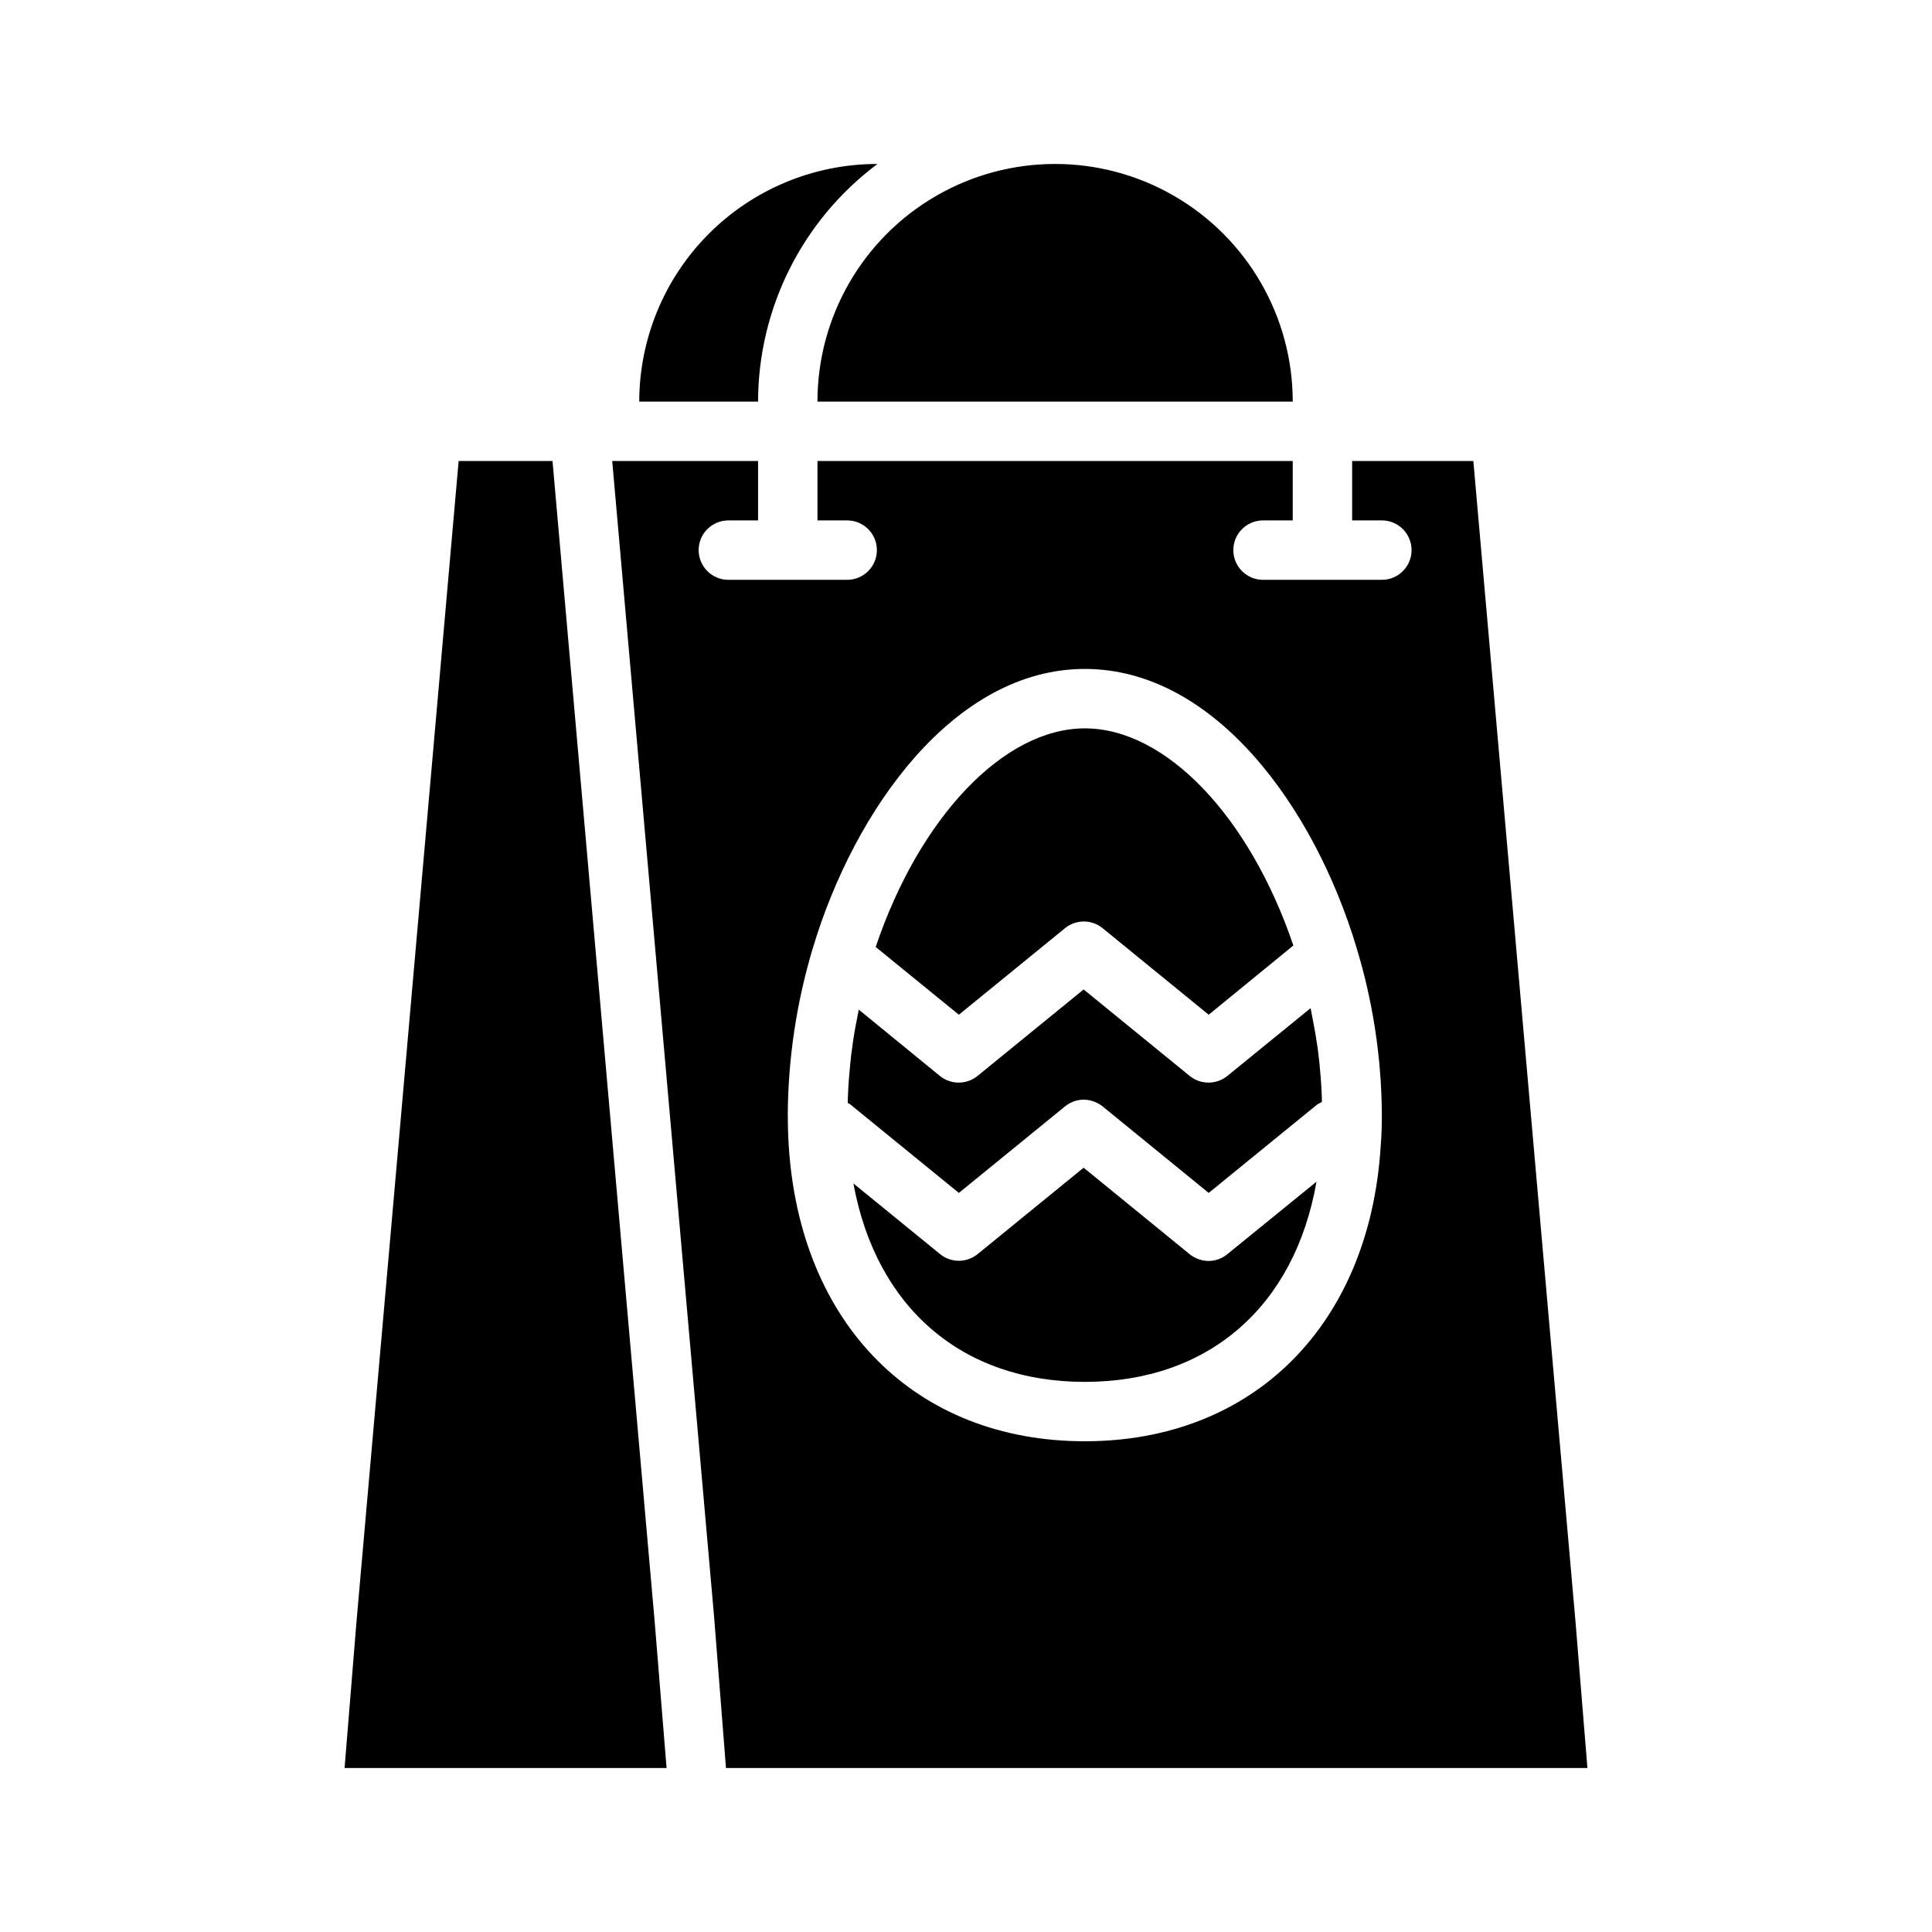
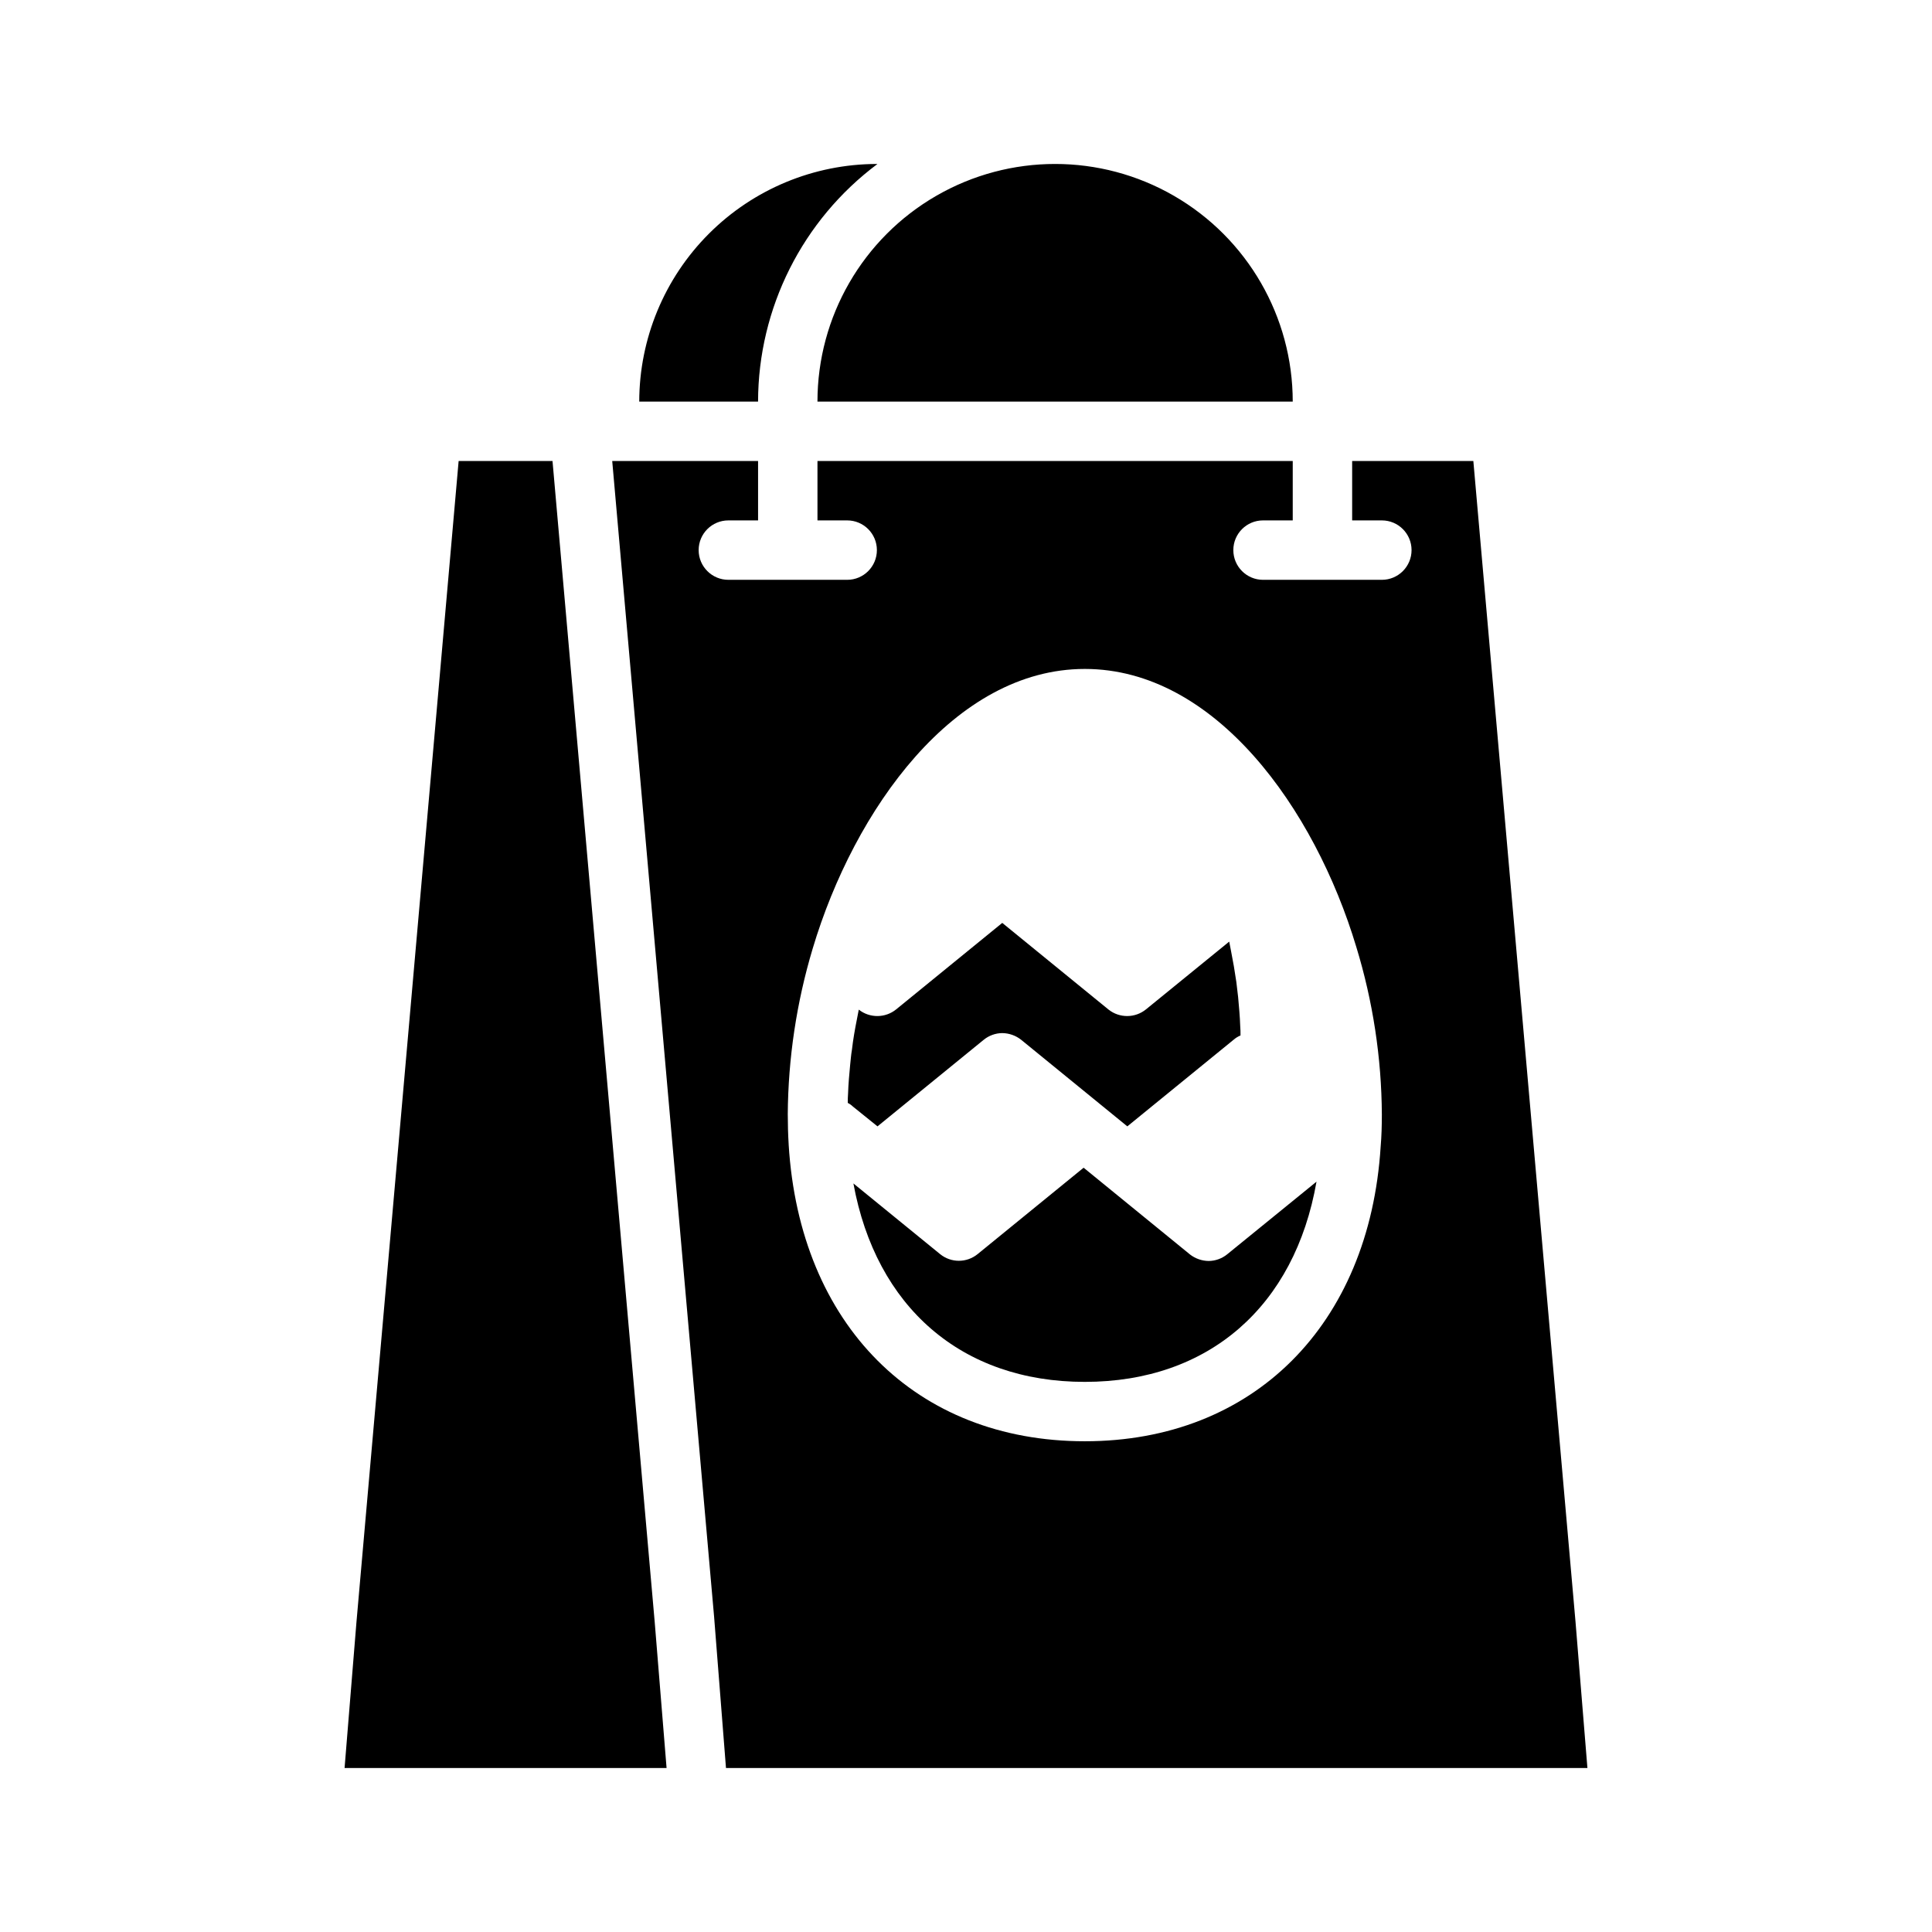
<svg xmlns="http://www.w3.org/2000/svg" fill="#000000" width="800px" height="800px" version="1.1" viewBox="144 144 512 512">
  <g>
-     <path d="m398.11 412.91-22.043-17.949c11.574-34.324 33.93-57.938 55.422-57.938 21.492 0 43.691 23.379 55.262 57.543l-22.434 18.344-28.184-22.984v-0.004c-2.91-2.32-7.047-2.289-9.922 0.078z" />
    <path d="m469.27 476.36 23.617-19.207c-5.75 32.984-28.5 53.059-61.402 53.059-32.668 0-55.34-19.836-61.324-52.586l22.984 18.734c2.891 2.348 7.031 2.348 9.922 0l28.102-22.906 28.184 22.984v0.004c1.418 1.102 3.16 1.707 4.957 1.73 1.812-0.016 3.562-0.656 4.961-1.812z" />
-     <path d="m370.01 437.23c-0.395-0.387-0.848-0.703-1.34-0.945 0-0.789 0-1.652 0.078-2.519 0.078-2.519 0.316-5.039 0.551-7.559 0.156-1.34 0.234-2.676 0.473-4.016 0.316-2.754 0.789-5.434 1.34-8.188 0.156-0.867 0.316-1.652 0.473-2.441l21.57 17.633-0.004 0.004c2.918 2.297 7.039 2.266 9.922-0.078l28.102-22.906 28.184 22.984c2.914 2.297 7.035 2.266 9.918-0.078l22.043-17.949c0.156 0.789 0.316 1.652 0.473 2.441 0.551 2.754 1.023 5.512 1.418 8.266l0.473 4.016c0.234 2.598 0.473 5.117 0.551 7.637 0.078 0.867 0.078 1.652 0.078 2.519l-0.004-0.004c-0.688 0.289-1.328 0.688-1.887 1.184l-28.102 22.906-28.184-22.984c-1.422-1.105-3.164-1.711-4.961-1.734-1.812 0.016-3.562 0.656-4.961 1.812l-28.102 22.906z" />
+     <path d="m370.01 437.23c-0.395-0.387-0.848-0.703-1.34-0.945 0-0.789 0-1.652 0.078-2.519 0.078-2.519 0.316-5.039 0.551-7.559 0.156-1.34 0.234-2.676 0.473-4.016 0.316-2.754 0.789-5.434 1.34-8.188 0.156-0.867 0.316-1.652 0.473-2.441c2.918 2.297 7.039 2.266 9.922-0.078l28.102-22.906 28.184 22.984c2.914 2.297 7.035 2.266 9.918-0.078l22.043-17.949c0.156 0.789 0.316 1.652 0.473 2.441 0.551 2.754 1.023 5.512 1.418 8.266l0.473 4.016c0.234 2.598 0.473 5.117 0.551 7.637 0.078 0.867 0.078 1.652 0.078 2.519l-0.004-0.004c-0.688 0.289-1.328 0.688-1.887 1.184l-28.102 22.906-28.184-22.984c-1.422-1.105-3.164-1.711-4.961-1.734-1.812 0.016-3.562 0.656-4.961 1.812l-28.102 22.906z" />
    <path d="m561.53 573.81-27.078-307.64h-32.117v15.742h7.871c4.348 0 7.871 3.523 7.871 7.871 0 4.348-3.523 7.875-7.871 7.875h-31.488c-4.348 0-7.871-3.527-7.871-7.875 0-4.348 3.523-7.871 7.871-7.871h7.871v-15.742h-125.95v15.742h7.875c4.348 0 7.871 3.523 7.871 7.871 0 4.348-3.523 7.875-7.871 7.875h-31.488c-4.348 0-7.875-3.527-7.875-7.875 0-4.348 3.527-7.871 7.875-7.871h7.871v-15.742h-38.652l27 306.3 3.148 40.07h228.29zm-51.641-125.95c-2.988 47.312-33.77 78.09-78.402 78.09-44.793 0-75.57-30.859-78.484-78.641v-0.078c-0.156-2.519-0.234-5.195-0.234-7.871h-0.004c0.102-14.91 2.328-29.727 6.613-44.004 11.02-36.844 37.551-74.078 72.109-74.078 34.559 0 60.93 37 71.949 73.684 4.402 14.391 6.684 29.348 6.769 44.398 0 2.91-0.078 5.746-0.316 8.5zm-23.301-197.43c0-22.5-12.004-43.289-31.488-54.539-19.484-11.25-43.488-11.25-62.977 0-19.484 11.25-31.488 32.039-31.488 54.539zm-110.05-62.977h-0.156c-16.695 0.023-32.699 6.664-44.508 18.473-11.805 11.805-18.445 27.809-18.469 44.504h31.488c0.047-24.801 11.773-48.137 31.645-62.977zm-86.117 78.723h-24.879l-27.078 307.71-3.148 38.652h85.332l-3.148-38.73z" />
  </g>
</svg>